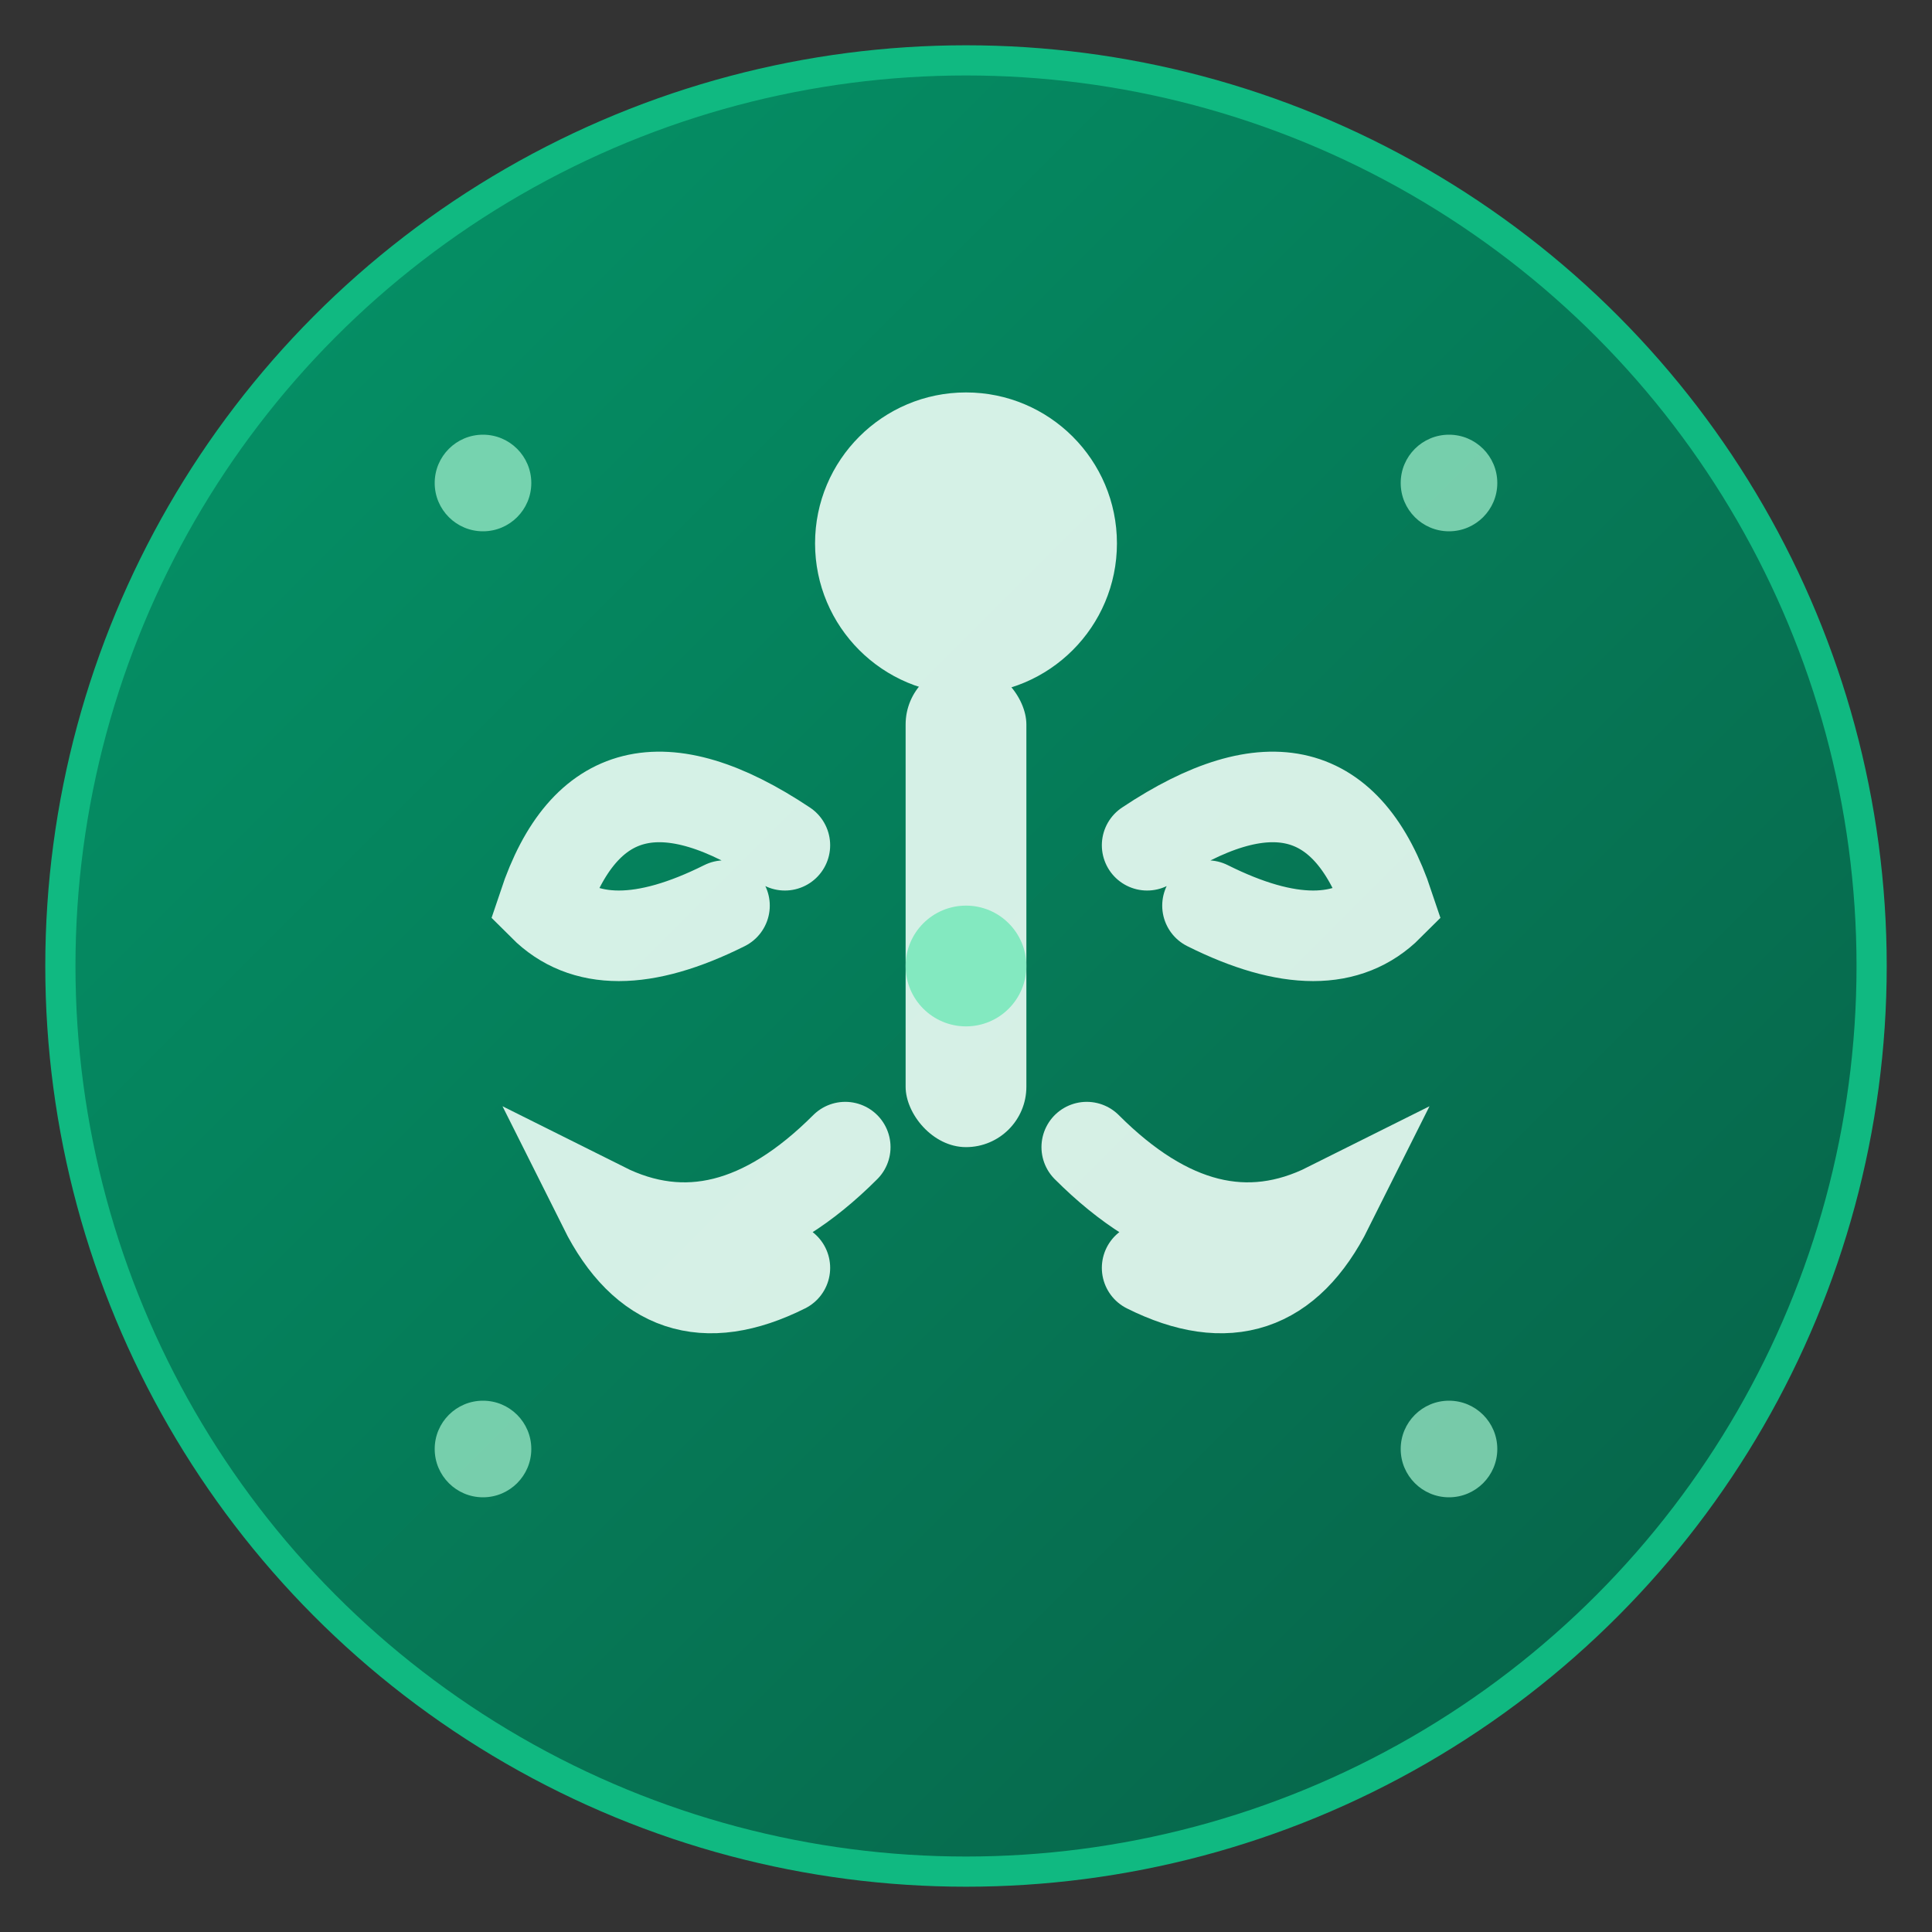
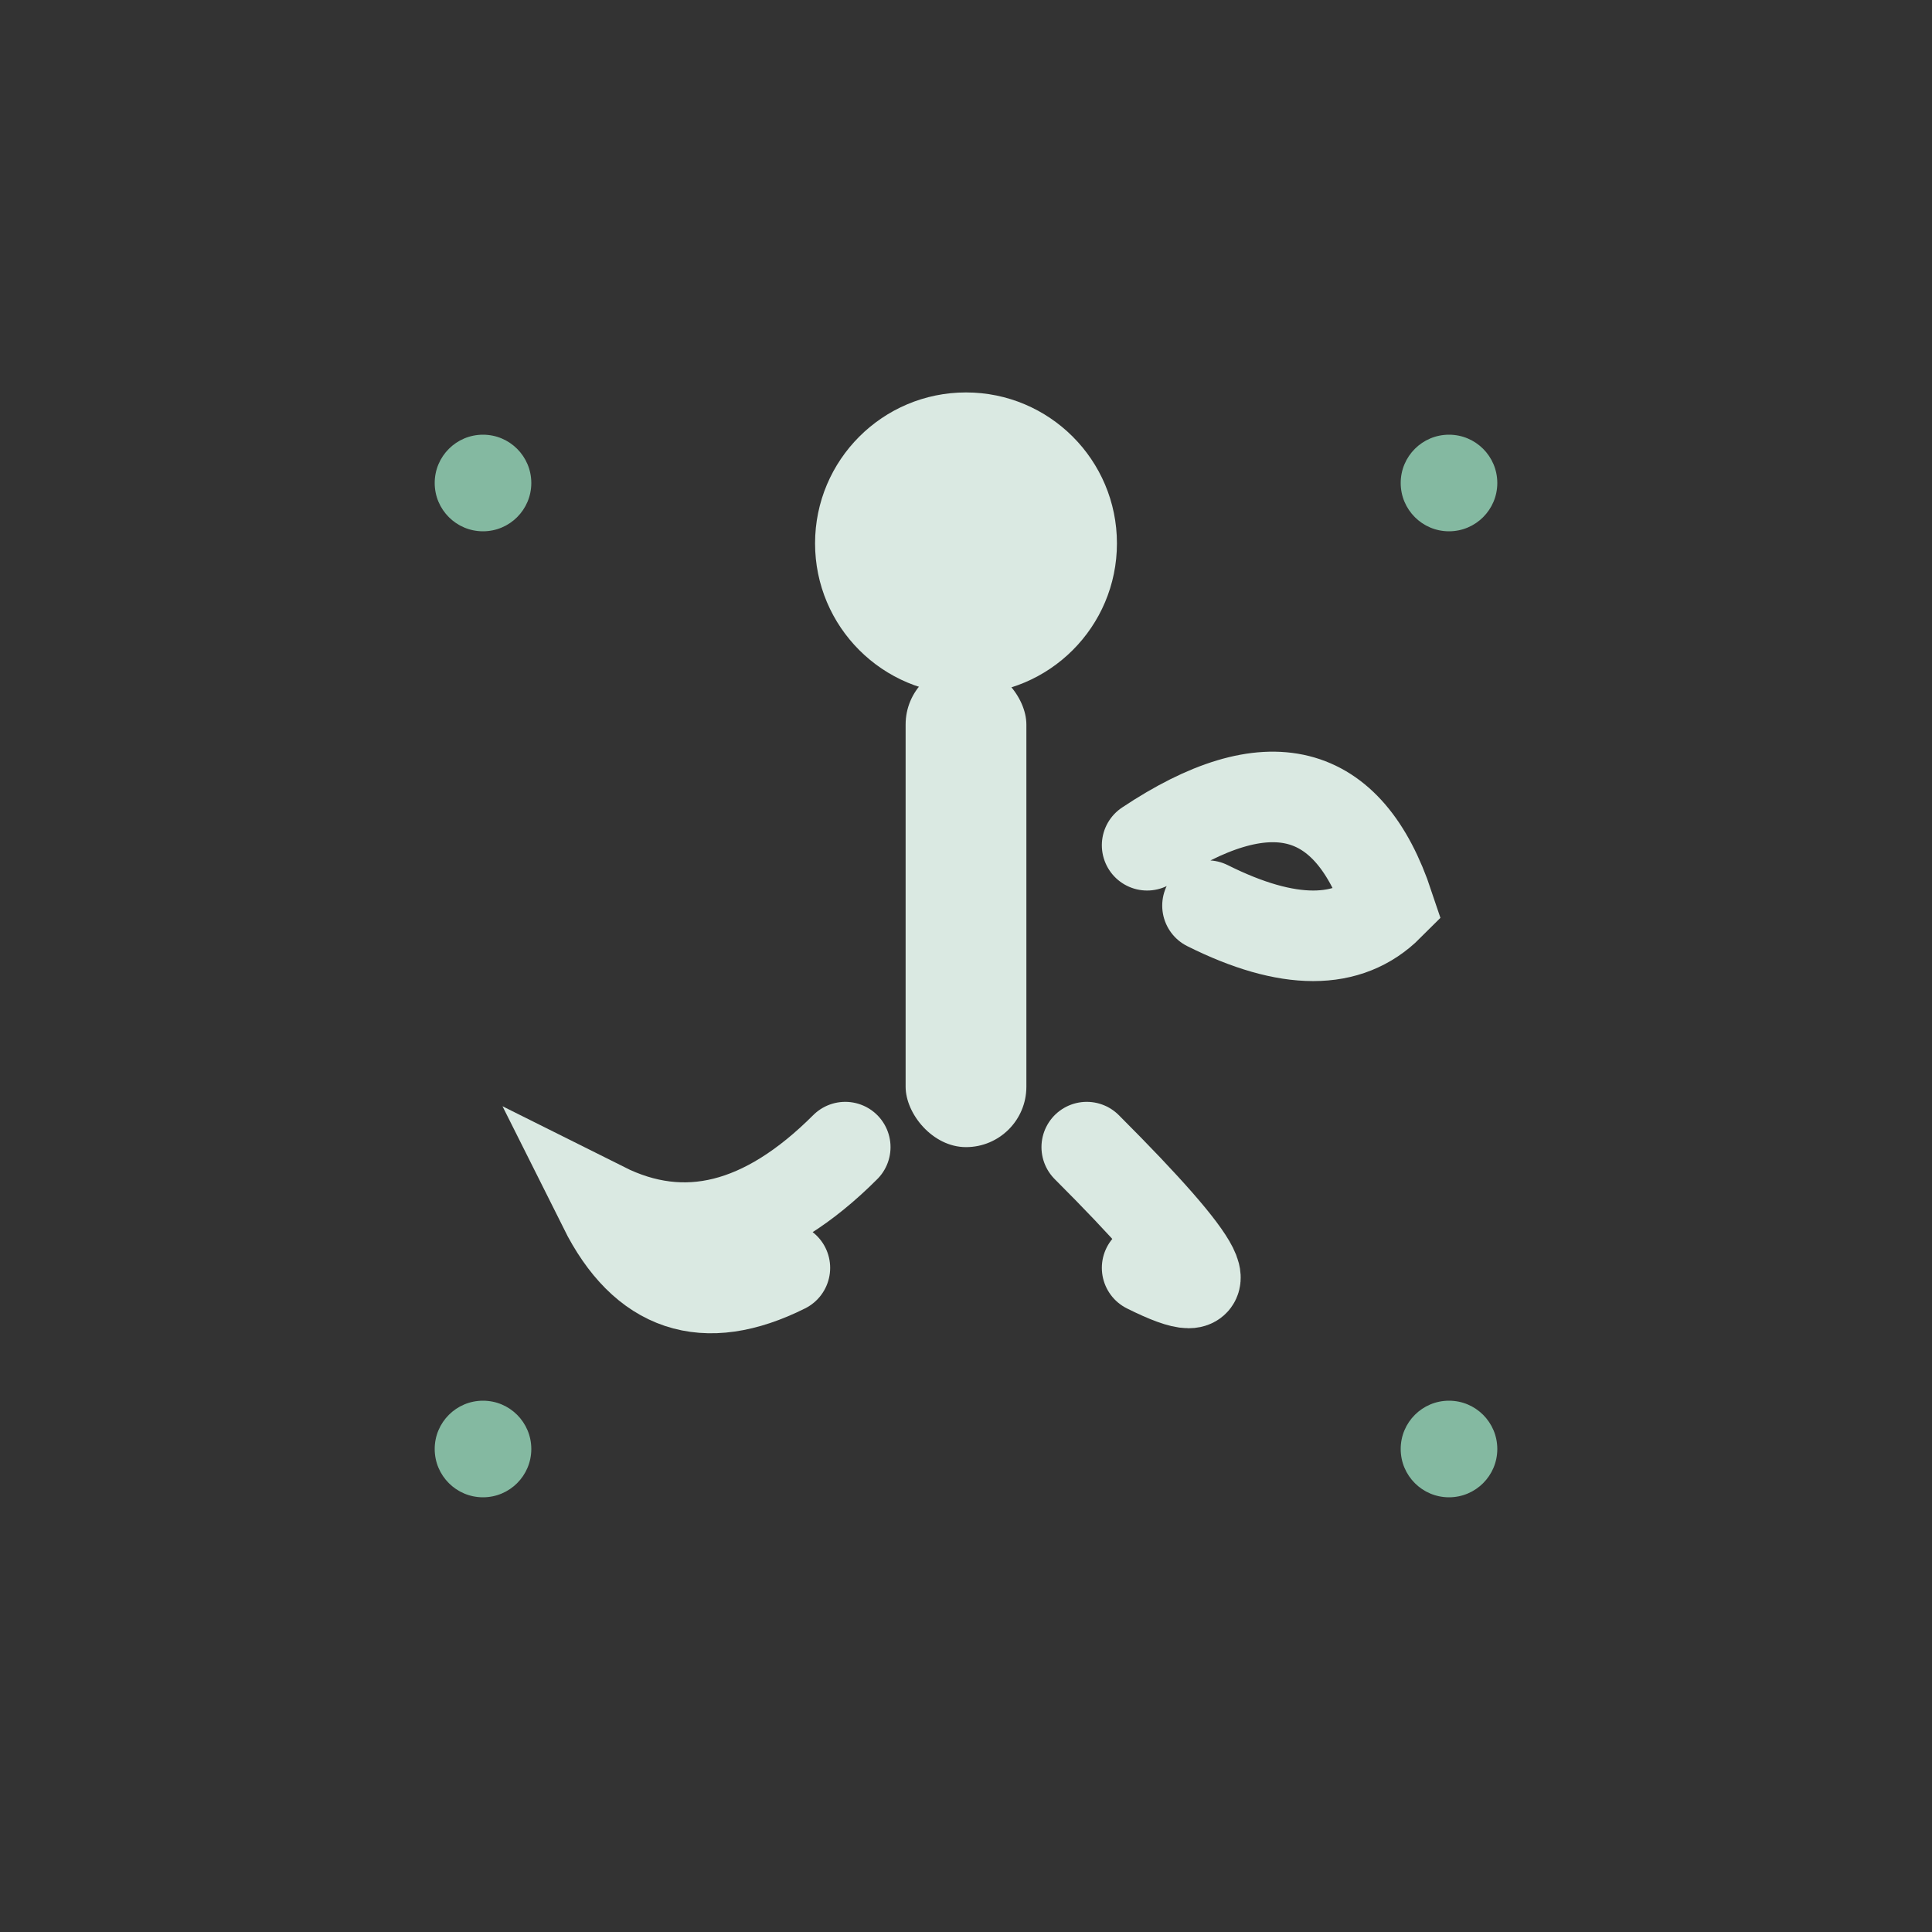
<svg xmlns="http://www.w3.org/2000/svg" viewBox="0 0 32 32">
  <rect x="0" y="0" width="32" height="32" fill="#333333" stroke="none" />
  <defs>
    <linearGradient id="yogaGradient" x1="0%" y1="0%" x2="100%" y2="100%">
      <stop offset="0%" style="stop-color:#059669;stop-opacity:1" />
      <stop offset="100%" style="stop-color:#065f46;stop-opacity:1" />
    </linearGradient>
  </defs>
-   <circle cx="16" cy="16" r="15" fill="url(#yogaGradient)" stroke="#10b981" stroke-width="0.5" />
  <g fill="#ecfdf5" opacity="0.9">
    <circle cx="16" cy="9" r="2.5" />
    <rect x="15" y="11" width="2" height="8" rx="1" />
-     <path d="M13 14 Q10 12 9 15 Q10 16 12 15" stroke="#ecfdf5" stroke-width="1.5" fill="none" stroke-linecap="round" />
    <path d="M19 14 Q22 12 23 15 Q22 16 20 15" stroke="#ecfdf5" stroke-width="1.5" fill="none" stroke-linecap="round" />
    <path d="M14 19 Q12 21 10 20 Q11 22 13 21" stroke="#ecfdf5" stroke-width="1.5" fill="none" stroke-linecap="round" />
-     <path d="M18 19 Q20 21 22 20 Q21 22 19 21" stroke="#ecfdf5" stroke-width="1.5" fill="none" stroke-linecap="round" />
+     <path d="M18 19 Q21 22 19 21" stroke="#ecfdf5" stroke-width="1.5" fill="none" stroke-linecap="round" />
  </g>
  <circle cx="8" cy="8" r="0.8" fill="#a7f3d0" opacity="0.7" />
  <circle cx="24" cy="8" r="0.8" fill="#a7f3d0" opacity="0.7" />
  <circle cx="8" cy="24" r="0.8" fill="#a7f3d0" opacity="0.7" />
  <circle cx="24" cy="24" r="0.8" fill="#a7f3d0" opacity="0.7" />
-   <circle cx="16" cy="16" r="1" fill="#6ee7b7" opacity="0.8" />
</svg>